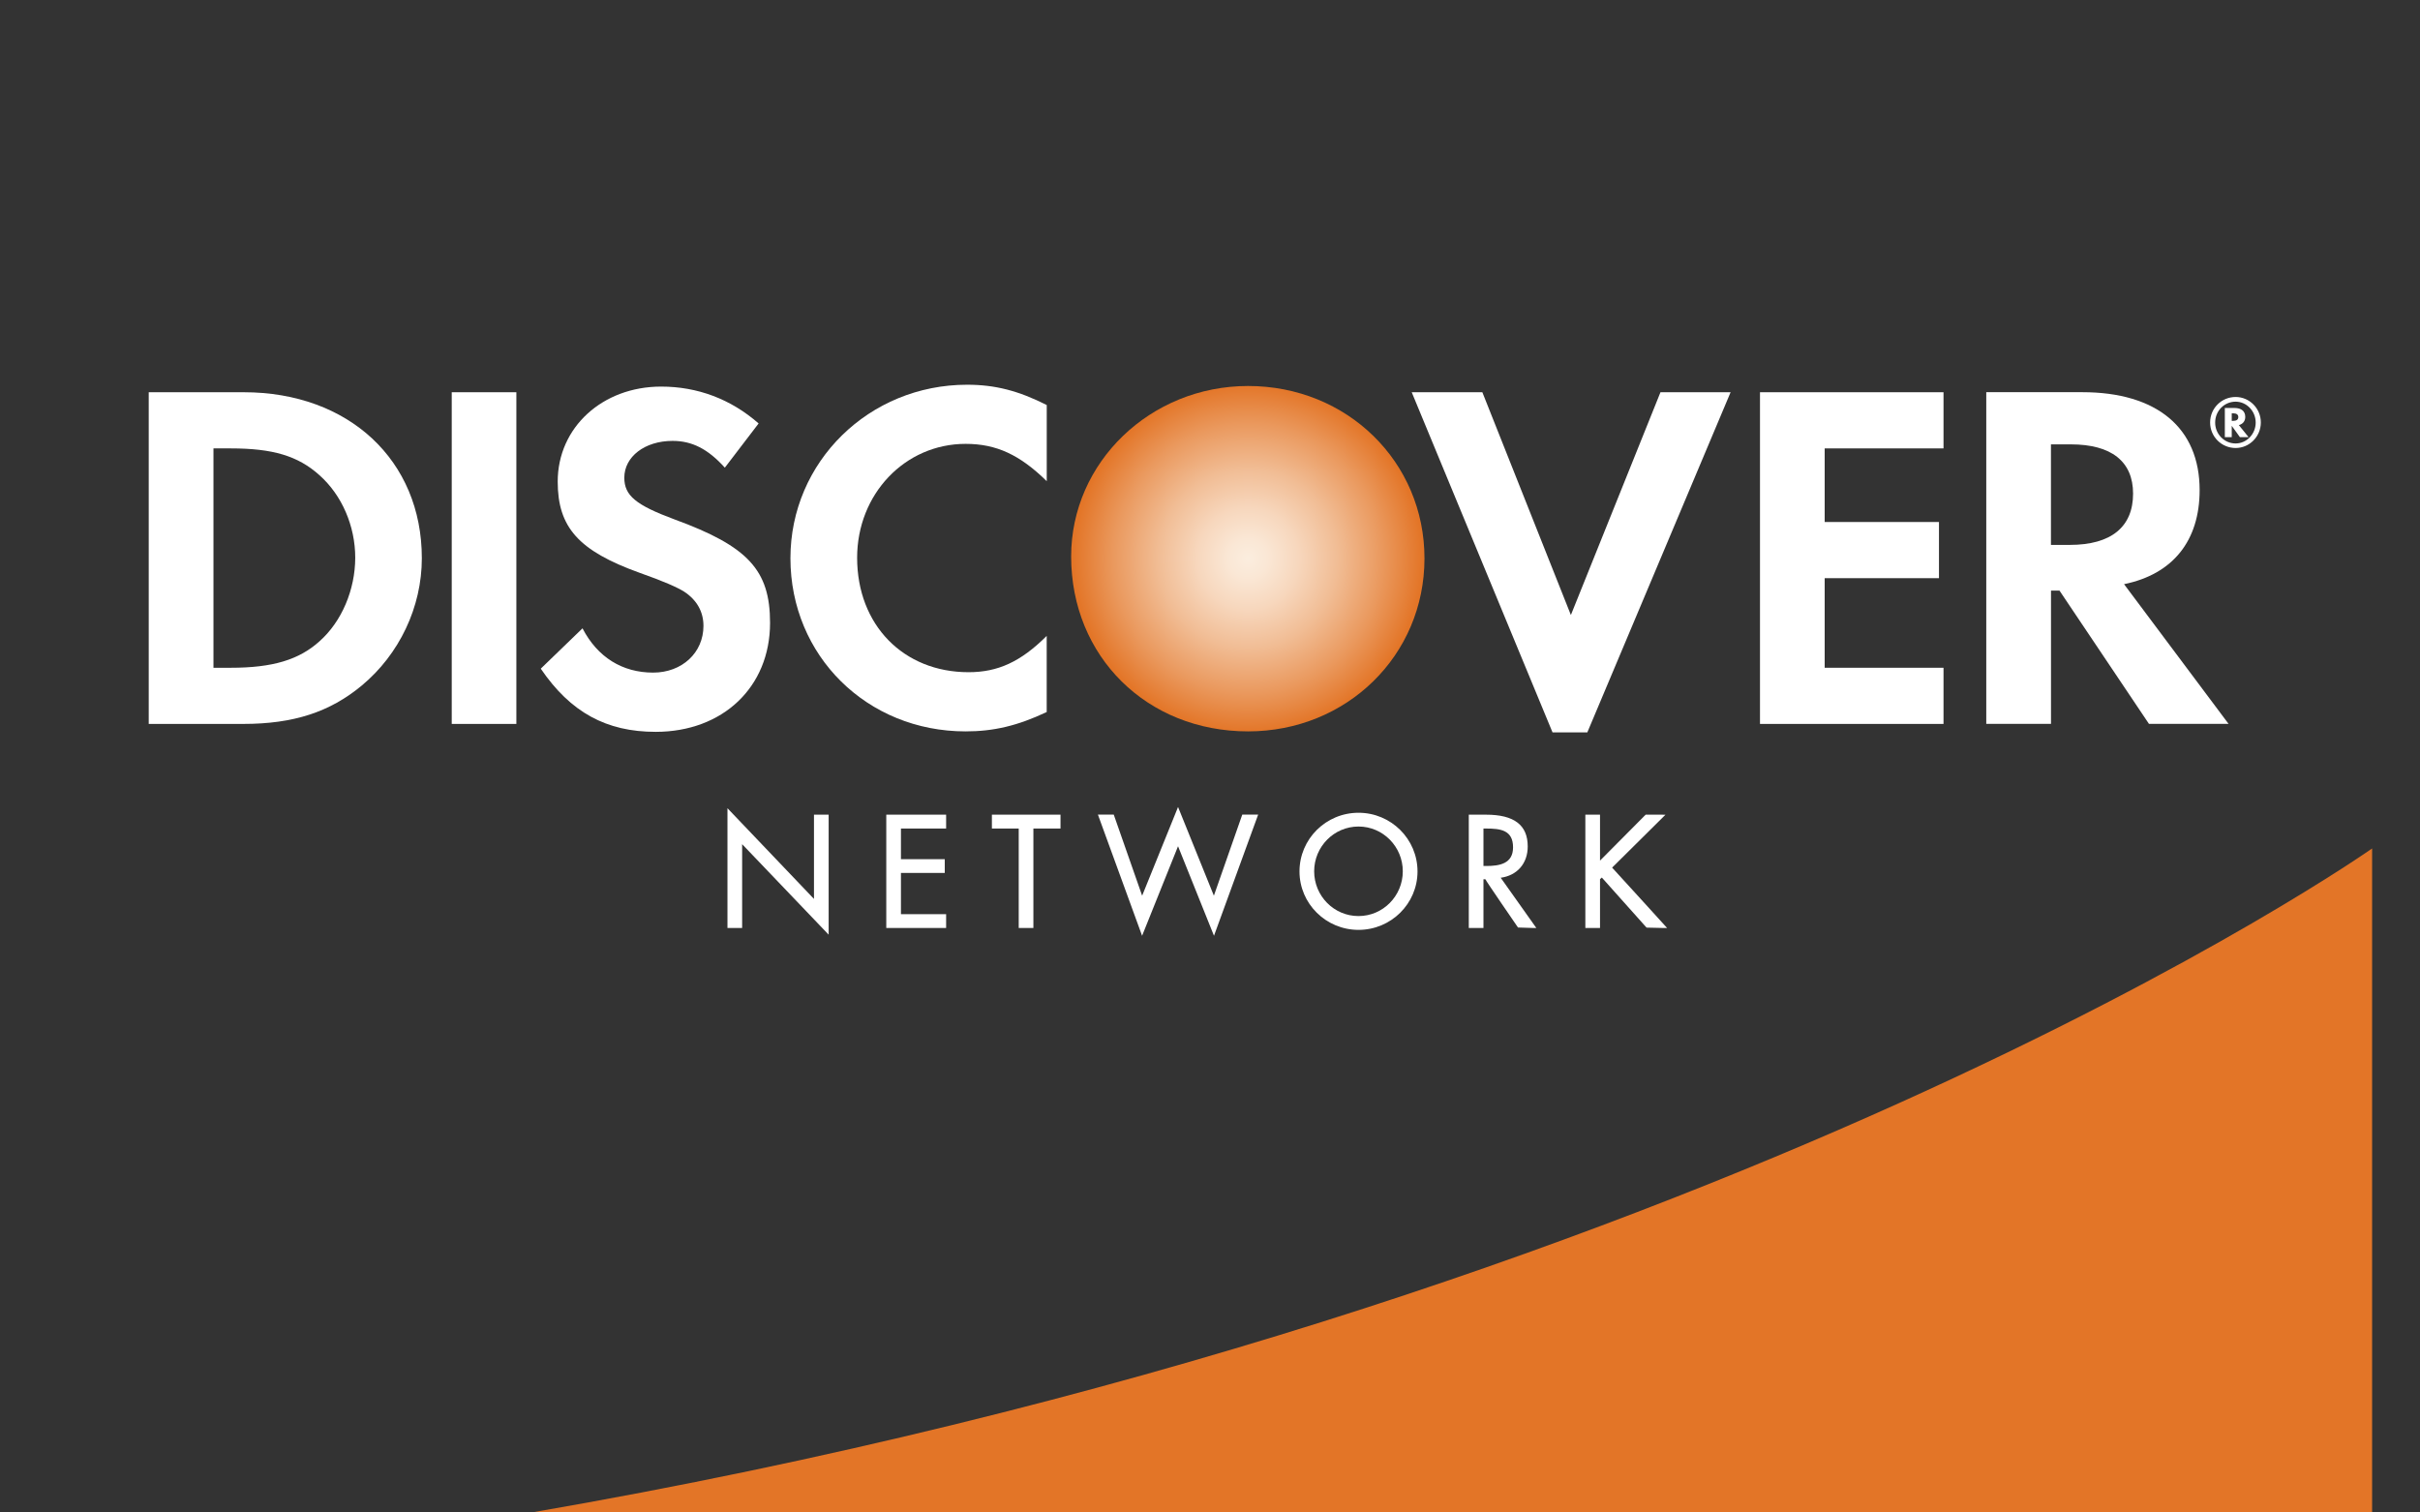
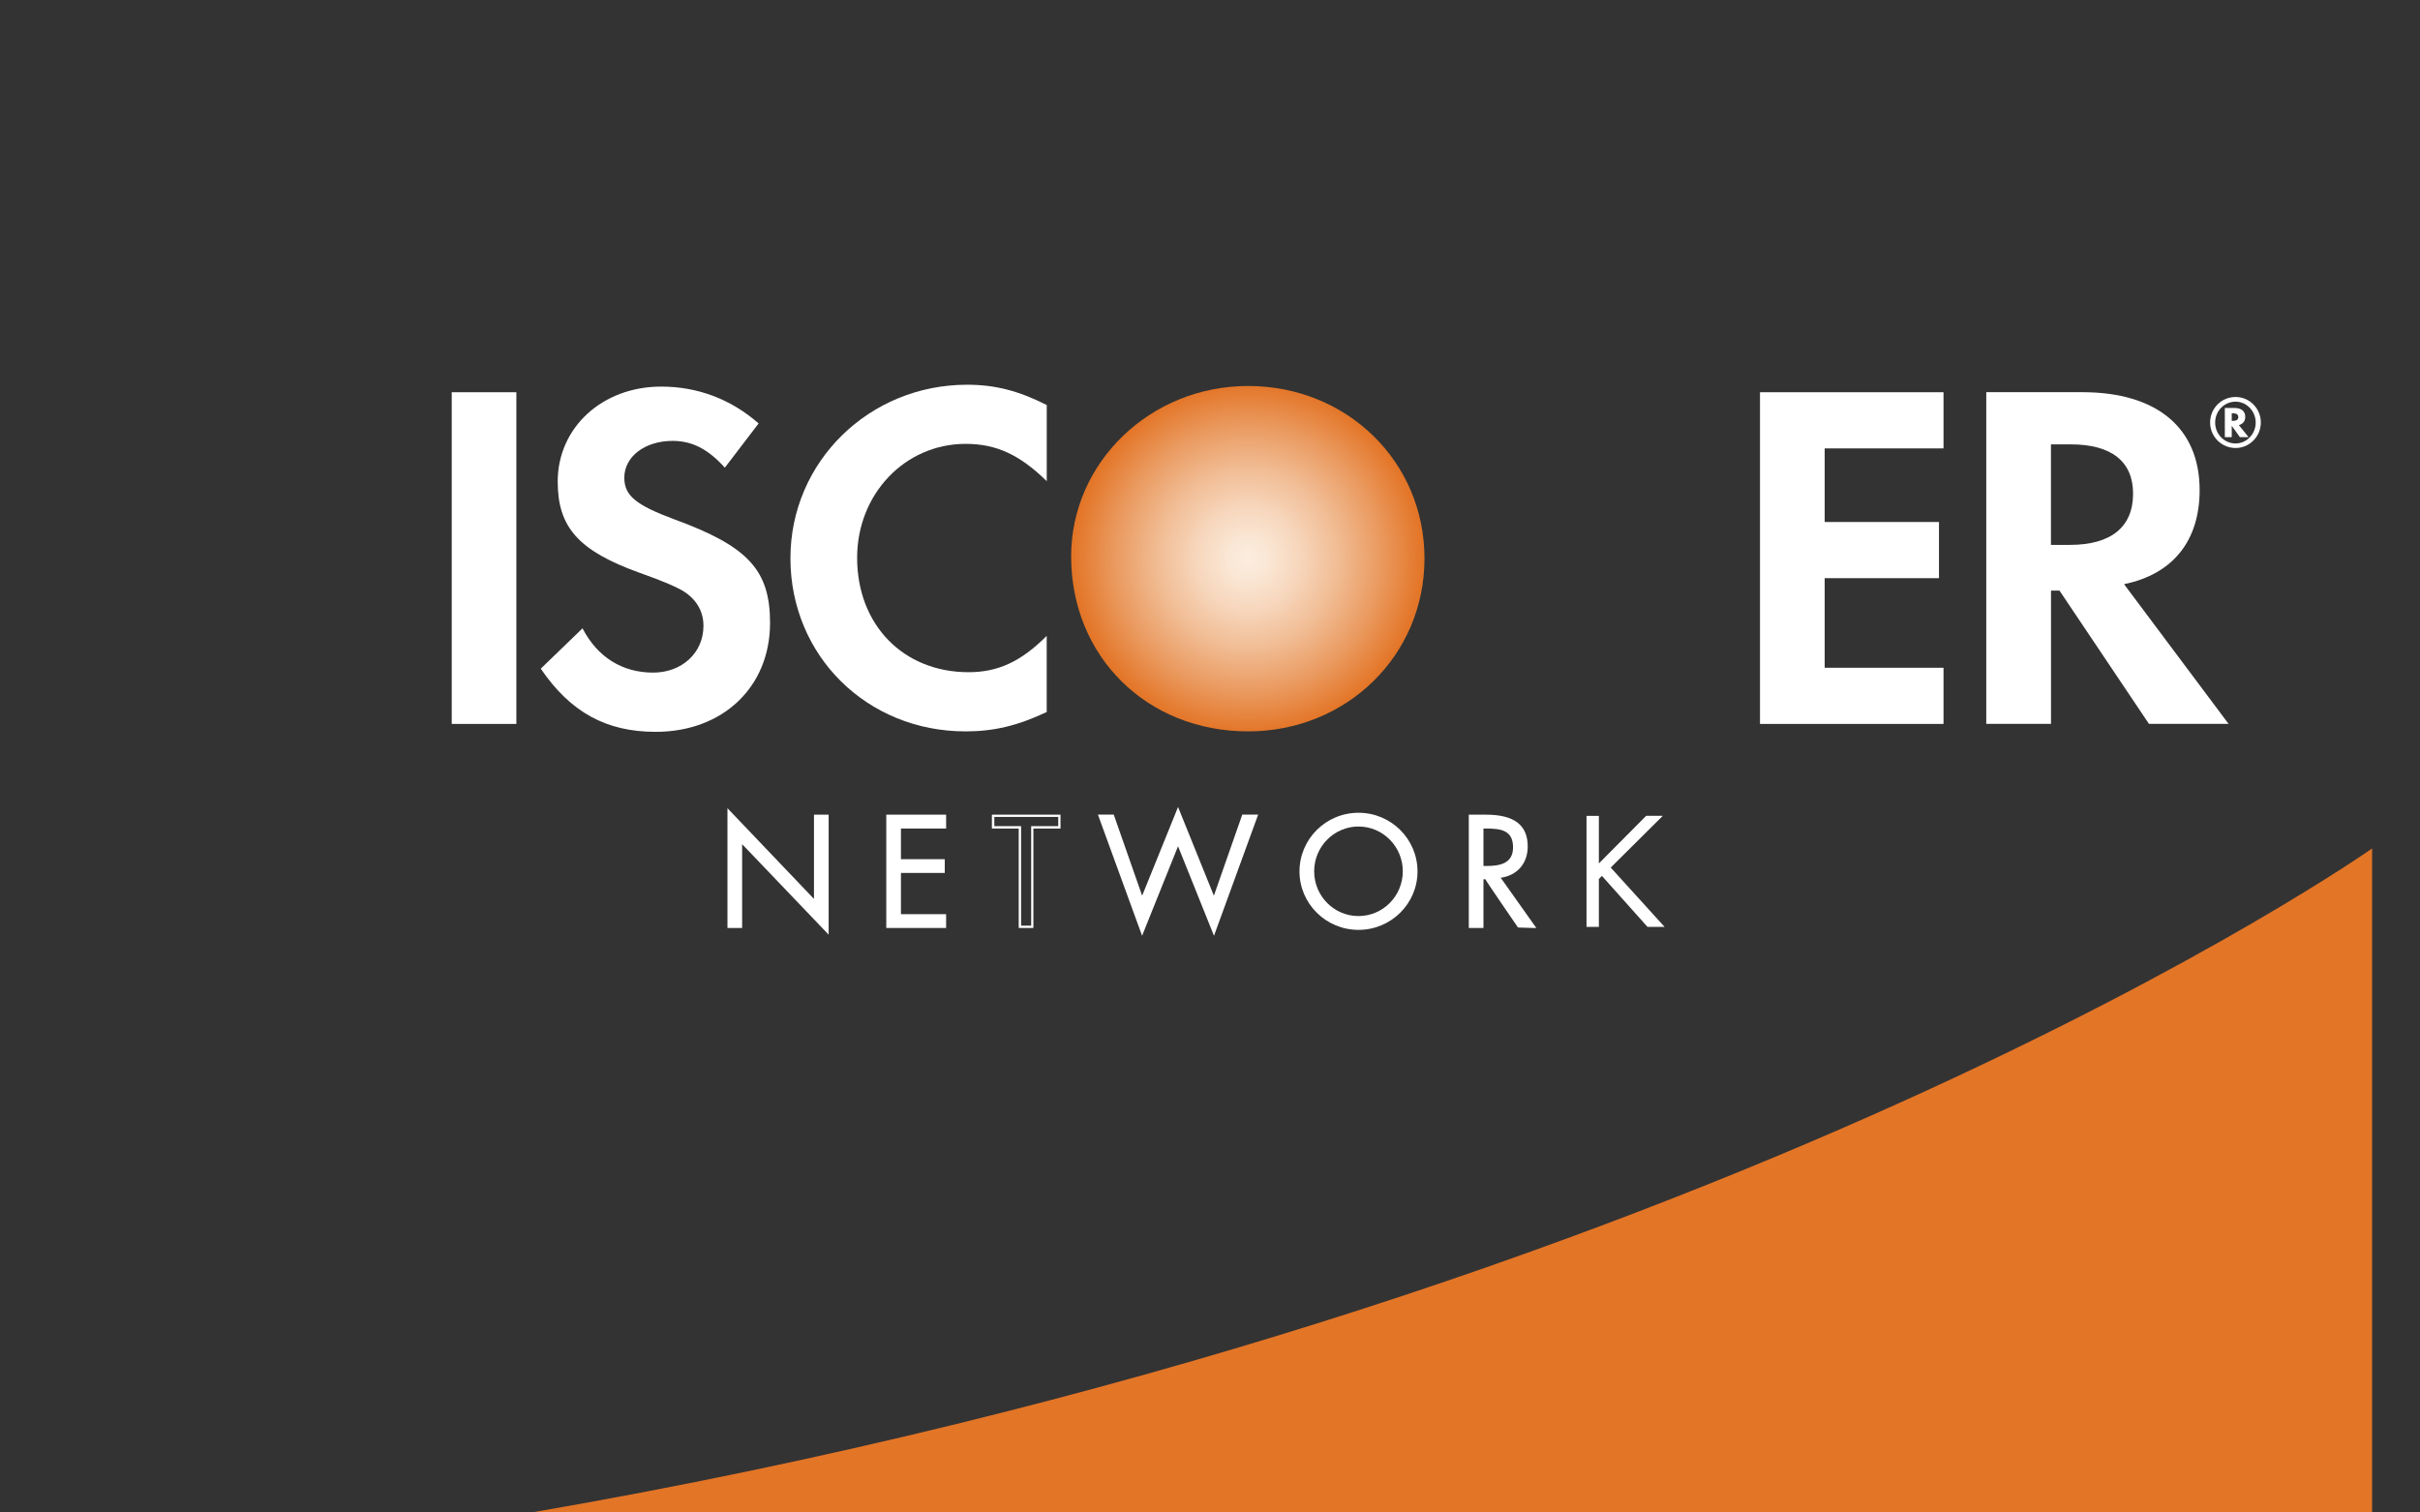
<svg xmlns="http://www.w3.org/2000/svg" id="Layer_1" x="0px" y="0px" viewBox="0 0 48 30" style="enable-background:new 0 0 48 30;" xml:space="preserve">
  <rect x="0" y="0" width="48" height="30" fill="#333333" stroke="none" />
  <style type="text/css">	.st0{fill:#009EE3;}	.st1{fill:#113984;}	.st2{fill:#172C70;}	.st3{fill:url(#SVGID_1_);}	.st4{fill:#FFFFFF;}	.st5{fill:#FF5F00;}	.st6{fill:#EB001B;}	.st7{fill:#F79E1B;}	.st8{fill:#7375CF;}	.st9{fill:#00A2E5;}	.st10{fill:#0065AD;}	.st11{fill:#EC9D35;}	.st12{fill:#E37527;}	.st13{fill:#D42E34;}	.st14{fill:url(#SVGID_2_);}</style>
  <g>
    <path class="st12" d="M47.05,16.829c0,0-12.893,9.097-36.507,13.171H47.05V16.829z" />
    <radialGradient id="SVGID_1_" cx="18.335" cy="-475.001" r="3.465" gradientTransform="matrix(1 0 0 1 6.416 486.083)" gradientUnits="userSpaceOnUse">
      <stop offset="0.006" style="stop-color:#FBEDDE" />
      <stop offset="0.113" style="stop-color:#FAE7D5" />
      <stop offset="0.289" style="stop-color:#F7D7BD" />
      <stop offset="0.511" style="stop-color:#F1BD95" />
      <stop offset="0.768" style="stop-color:#EA995E" />
      <stop offset="1" style="stop-color:#E37527" />
    </radialGradient>
-     <path class="st3" d="M24.755,7.656c-1.937,0-3.509,1.513-3.509,3.381c0,1.986,1.503,3.47,3.509,3.47  c1.955,0,3.499-1.504,3.499-3.431C28.255,9.161,26.721,7.656,24.755,7.656z" />
-     <path class="st4" d="M4.836,7.78H2.95v6.579h1.876c0.996,0,1.716-0.236,2.347-0.759c0.749-0.622,1.194-1.559,1.194-2.527  C8.368,9.13,6.916,7.78,4.836,7.78z M6.336,12.721c-0.406,0.366-0.928,0.524-1.758,0.524H4.234V8.894h0.345  c0.83,0,1.332,0.148,1.758,0.532c0.444,0.395,0.709,1.006,0.709,1.637C7.045,11.695,6.78,12.328,6.336,12.721z" />
+     <path class="st3" d="M24.755,7.656c-1.937,0-3.509,1.513-3.509,3.381c0,1.986,1.503,3.47,3.509,3.47  c1.955,0,3.499-1.504,3.499-3.431C28.255,9.161,26.721,7.656,24.755,7.656" />
    <rect x="8.96" y="7.78" class="st4" width="1.282" height="6.579" />
    <path class="st4" d="M13.38,10.303c-0.771-0.286-0.997-0.474-0.997-0.828c0-0.415,0.404-0.73,0.957-0.73  c0.385,0,0.7,0.158,1.037,0.531l0.67-0.877c-0.552-0.484-1.213-0.731-1.934-0.731c-1.163,0-2.051,0.809-2.051,1.884  c0,0.908,0.414,1.372,1.618,1.807c0.503,0.177,0.759,0.295,0.888,0.375c0.257,0.168,0.385,0.404,0.385,0.68  c0,0.533-0.425,0.927-0.998,0.927c-0.612,0-1.104-0.305-1.401-0.878l-0.828,0.8c0.591,0.867,1.301,1.253,2.279,1.253  c1.332,0,2.269-0.889,2.269-2.161C15.274,11.311,14.841,10.837,13.38,10.303z" />
    <path class="st4" d="M15.678,11.072c0,1.936,1.52,3.435,3.474,3.435c0.552,0,1.026-0.109,1.609-0.384v-1.51  c-0.514,0.513-0.968,0.72-1.55,0.72c-1.292,0-2.21-0.937-2.21-2.27c0-1.262,0.947-2.259,2.152-2.259  c0.611,0,1.075,0.217,1.609,0.74v-1.51c-0.562-0.285-1.027-0.403-1.579-0.403C17.237,7.631,15.678,9.161,15.678,11.072z" />
-     <polygon class="st4" points="31.158,12.199 29.402,7.78 28.001,7.78 30.794,14.527 31.484,14.527 34.326,7.78 32.935,7.78  " />
    <polygon class="st4" points="34.909,14.359 38.549,14.359 38.549,13.245 36.192,13.245 36.192,11.468 38.459,11.468 38.459,10.354   36.192,10.354 36.192,8.894 38.549,8.894 38.549,7.78 34.909,7.78  " />
    <path class="st4" d="M43.629,9.721c0-1.233-0.847-1.942-2.328-1.942h-1.904v6.579h1.284v-2.644h0.168l1.775,2.644h1.579  l-2.073-2.771C43.097,11.389,43.629,10.728,43.629,9.721z M41.054,10.808H40.68V8.814h0.394c0.801,0,1.235,0.336,1.235,0.977  C42.309,10.451,41.875,10.808,41.054,10.808z" />
    <path class="st4" d="M44.534,8.27c0-0.115-0.077-0.178-0.218-0.178h-0.187v0.579h0.137V8.446l0.162,0.225H44.6l-0.193-0.239  C44.489,8.41,44.534,8.35,44.534,8.27z M44.292,8.348h-0.026V8.198h0.027c0.068,0,0.103,0.025,0.103,0.074  C44.396,8.323,44.36,8.348,44.292,8.348z" />
    <path class="st4" d="M44.343,7.874c-0.281,0-0.506,0.226-0.506,0.506c0,0.281,0.227,0.506,0.506,0.506c0.275,0,0.5-0.228,0.5-0.506  C44.843,8.102,44.619,7.874,44.343,7.874z M44.343,8.796c-0.225,0-0.406-0.185-0.406-0.414c0-0.231,0.18-0.415,0.406-0.415  c0.218,0,0.398,0.187,0.398,0.415C44.741,8.609,44.561,8.796,44.343,8.796z" />
    <path class="st4" d="M14.452,16.088l1.717,1.798v-1.704h0.245v2.3l-1.716-1.794v1.696h-0.246V16.088z" />
    <path class="st4" d="M14.429,16.088v2.318h0.291c0,0,0-1.555,0-1.662c0.075,0.079,1.716,1.795,1.716,1.795v-2.38h-0.291  c0,0,0,1.563,0,1.671c-0.075-0.08-1.716-1.799-1.716-1.799V16.088z M14.475,16.145c0.076,0.079,1.717,1.799,1.717,1.799  s0-1.695,0-1.74c0.032,0,0.164,0,0.198,0c0,0.044,0,2.114,0,2.222c-0.076-0.08-1.715-1.796-1.715-1.796s0,1.686,0,1.731  c-0.035,0-0.167,0-0.2,0C14.475,18.316,14.475,16.253,14.475,16.145z" />
    <path class="st4" d="M17.603,16.182h1.141v0.227h-0.896v0.655h0.87v0.227h-0.87v0.864h0.896v0.228h-1.141V16.182z" />
    <path class="st4" d="M18.743,16.159h-1.164v2.248h1.187v-0.274c0,0-0.853,0-0.896,0c0-0.042,0-0.776,0-0.819  c0.043,0,0.869,0,0.869,0v-0.272c0,0-0.826,0-0.869,0c0-0.042,0-0.568,0-0.608c0.043,0,0.896,0,0.896,0v-0.275H18.743z   M18.721,16.204c0,0.033,0,0.15,0,0.182c-0.044,0-0.897,0-0.897,0v0.7c0,0,0.827,0,0.87,0c0,0.032,0,0.148,0,0.182  c-0.043,0-0.87,0-0.87,0v0.91c0,0,0.852,0,0.897,0c0,0.033,0,0.149,0,0.182c-0.043,0-1.052,0-1.095,0c0-0.044,0-2.111,0-2.156  C17.668,16.204,18.677,16.204,18.721,16.204z" />
-     <path class="st4" d="M20.475,18.383H20.23v-1.974h-0.531v-0.227h1.313v0.227h-0.537V18.383z" />
    <path class="st4" d="M21.012,16.159h-1.338v0.275c0,0,0.49,0,0.532,0c0,0.044,0,1.973,0,1.973h0.291c0,0,0-1.929,0-1.973  c0.042,0,0.538,0,0.538,0v-0.275H21.012z M20.99,16.204c0,0.033,0,0.15,0,0.182c-0.041,0-0.537,0-0.537,0s0,1.93,0,1.974  c-0.034,0-0.165,0-0.2,0c0-0.044,0-1.974,0-1.974s-0.49,0-0.531,0c0-0.032,0-0.149,0-0.182  C19.764,16.204,20.946,16.204,20.99,16.204z" />
    <path class="st4" d="M22.653,17.831l0.713-1.764l0.712,1.764l0.578-1.649h0.267l-0.845,2.315l-0.712-1.773l-0.713,1.773  l-0.843-2.315h0.265L22.653,17.831z" />
    <path class="st4" d="M23.345,16.059c0,0-0.648,1.602-0.691,1.707c-0.037-0.107-0.563-1.608-0.563-1.608h-0.314l0.876,2.403  c0,0,0.673-1.675,0.713-1.776c0.04,0.101,0.713,1.776,0.713,1.776l0.876-2.403H24.64c0,0-0.526,1.501-0.563,1.608  c-0.043-0.106-0.711-1.76-0.711-1.76L23.345,16.059z M22.674,17.84c0,0,0.652-1.612,0.691-1.71c0.04,0.098,0.713,1.767,0.713,1.767  s0.582-1.662,0.593-1.693c0.025,0,0.17,0,0.217,0c-0.021,0.059-0.773,2.123-0.812,2.229c-0.042-0.105-0.711-1.77-0.711-1.77  s-0.67,1.665-0.712,1.77c-0.038-0.106-0.789-2.17-0.811-2.229c0.046,0,0.191,0,0.216,0c0.01,0.03,0.593,1.693,0.593,1.693  L22.674,17.84z" />
    <path class="st4" d="M28.092,17.285c0,0.634-0.52,1.136-1.147,1.136c-0.628,0-1.147-0.503-1.147-1.136  c0-0.63,0.519-1.141,1.147-1.141C27.572,16.144,28.092,16.655,28.092,17.285z M26.042,17.282c0,0.496,0.403,0.91,0.903,0.91  c0.499,0,0.901-0.415,0.901-0.91c0-0.499-0.397-0.912-0.901-0.912C26.44,16.371,26.042,16.783,26.042,17.282z" />
    <path class="st4" d="M25.775,17.285c0,0.639,0.525,1.159,1.171,1.159c0.645,0,1.17-0.52,1.17-1.159c0-0.643-0.525-1.164-1.17-1.164  C26.3,16.121,25.775,16.642,25.775,17.285z M25.82,17.285c0-0.617,0.505-1.118,1.125-1.118c0.619,0,1.125,0.501,1.125,1.118  c0,0.614-0.506,1.113-1.125,1.113C26.324,18.398,25.82,17.899,25.82,17.285z" />
    <path class="st4" d="M26.019,17.282c0,0.516,0.416,0.934,0.926,0.934c0.51,0,0.924-0.417,0.924-0.934  c0-0.515-0.414-0.933-0.924-0.933C26.435,16.349,26.019,16.767,26.019,17.282z M26.066,17.282c0-0.489,0.394-0.888,0.88-0.888  c0.485,0,0.878,0.399,0.878,0.888c0,0.489-0.393,0.888-0.878,0.888C26.46,18.171,26.066,17.772,26.066,17.282z" />
    <path class="st4" d="M29.401,18.383h-0.245v-2.201h0.318c0.417,0,0.805,0.111,0.805,0.607c0,0.339-0.212,0.578-0.551,0.607  l0.7,0.987h-0.301l-0.664-0.967h-0.062V18.383z M29.401,17.201h0.076c0.277,0,0.558-0.052,0.558-0.394  c0-0.361-0.266-0.397-0.56-0.397h-0.073V17.201z" />
    <path class="st4" d="M29.156,16.159h-0.023v2.248h0.291c0,0,0-0.923,0-0.967c0.017,0,0.037,0,0.038,0l0,0  c0,0.017,0.647,0.957,0.647,0.957l0.319,0.01h0.045c0,0-0.672-0.946-0.707-0.997c0.325-0.044,0.536-0.282,0.536-0.621  c0-0.425-0.27-0.63-0.828-0.63H29.156z M29.474,16.204c0.533,0,0.782,0.186,0.782,0.585c0,0.327-0.208,0.558-0.531,0.585  l-0.041,0.004c0,0,0.652,0.915,0.699,0.982c-0.064,0-0.256,0-0.258,0h0.001c0-0.017-0.647-0.957-0.647-0.957l-0.08-0.01h-0.023  c0,0,0,0.923,0,0.966c-0.033,0-0.166,0-0.199,0c0-0.044,0-2.111,0-2.156C29.218,16.204,29.474,16.204,29.474,16.204z" />
    <path class="st4" d="M29.401,16.386h-0.023v0.837h0.099c0.27,0,0.581-0.048,0.581-0.417c0-0.388-0.301-0.42-0.583-0.42H29.401z   M29.474,16.434c0.283,0,0.537,0.027,0.537,0.373c0,0.326-0.27,0.37-0.534,0.37c0,0-0.03,0-0.053,0c0-0.042,0-0.702,0-0.743  C29.446,16.434,29.474,16.434,29.474,16.434z" />
    <path class="st4" d="M32.651,16.182h0.33l-1.033,1.026l1.068,1.176h-0.339l-0.903-1.01l-0.061,0.06v0.95h-0.245v-2.201h0.245v0.943  L32.651,16.182z" />
-     <path class="st4" d="M32.98,16.159h-0.339c0,0-0.835,0.838-0.905,0.911c0-0.099,0-0.911,0-0.911h-0.291v2.248h0.291  c0,0,0-0.965,0-0.97c0.002,0.001,0.021-0.017,0.036-0.031c0.031,0.033,0.887,0.993,0.887,0.993l0.355,0.008h0.053  c0,0-1.06-1.167-1.091-1.198c0.032-0.032,1.058-1.049,1.058-1.049H32.98z M32.924,16.204c-0.073,0.074-1.009,1.002-1.009,1.002  s0.984,1.082,1.049,1.154c-0.076,0-0.287,0-0.287,0l0,0c0-0.012-0.886-1.002-0.886-1.002l-0.015-0.019l-0.079,0.079  c0,0-0.006,0.899-0.006,0.943c-0.035,0-0.166,0-0.199,0c0-0.044,0-2.111,0-2.156c0.033,0,0.164,0,0.199,0c0,0.044,0,0.977,0,0.977  s0.957-0.963,0.97-0.977C32.674,16.204,32.85,16.204,32.924,16.204z" />
  </g>
</svg>